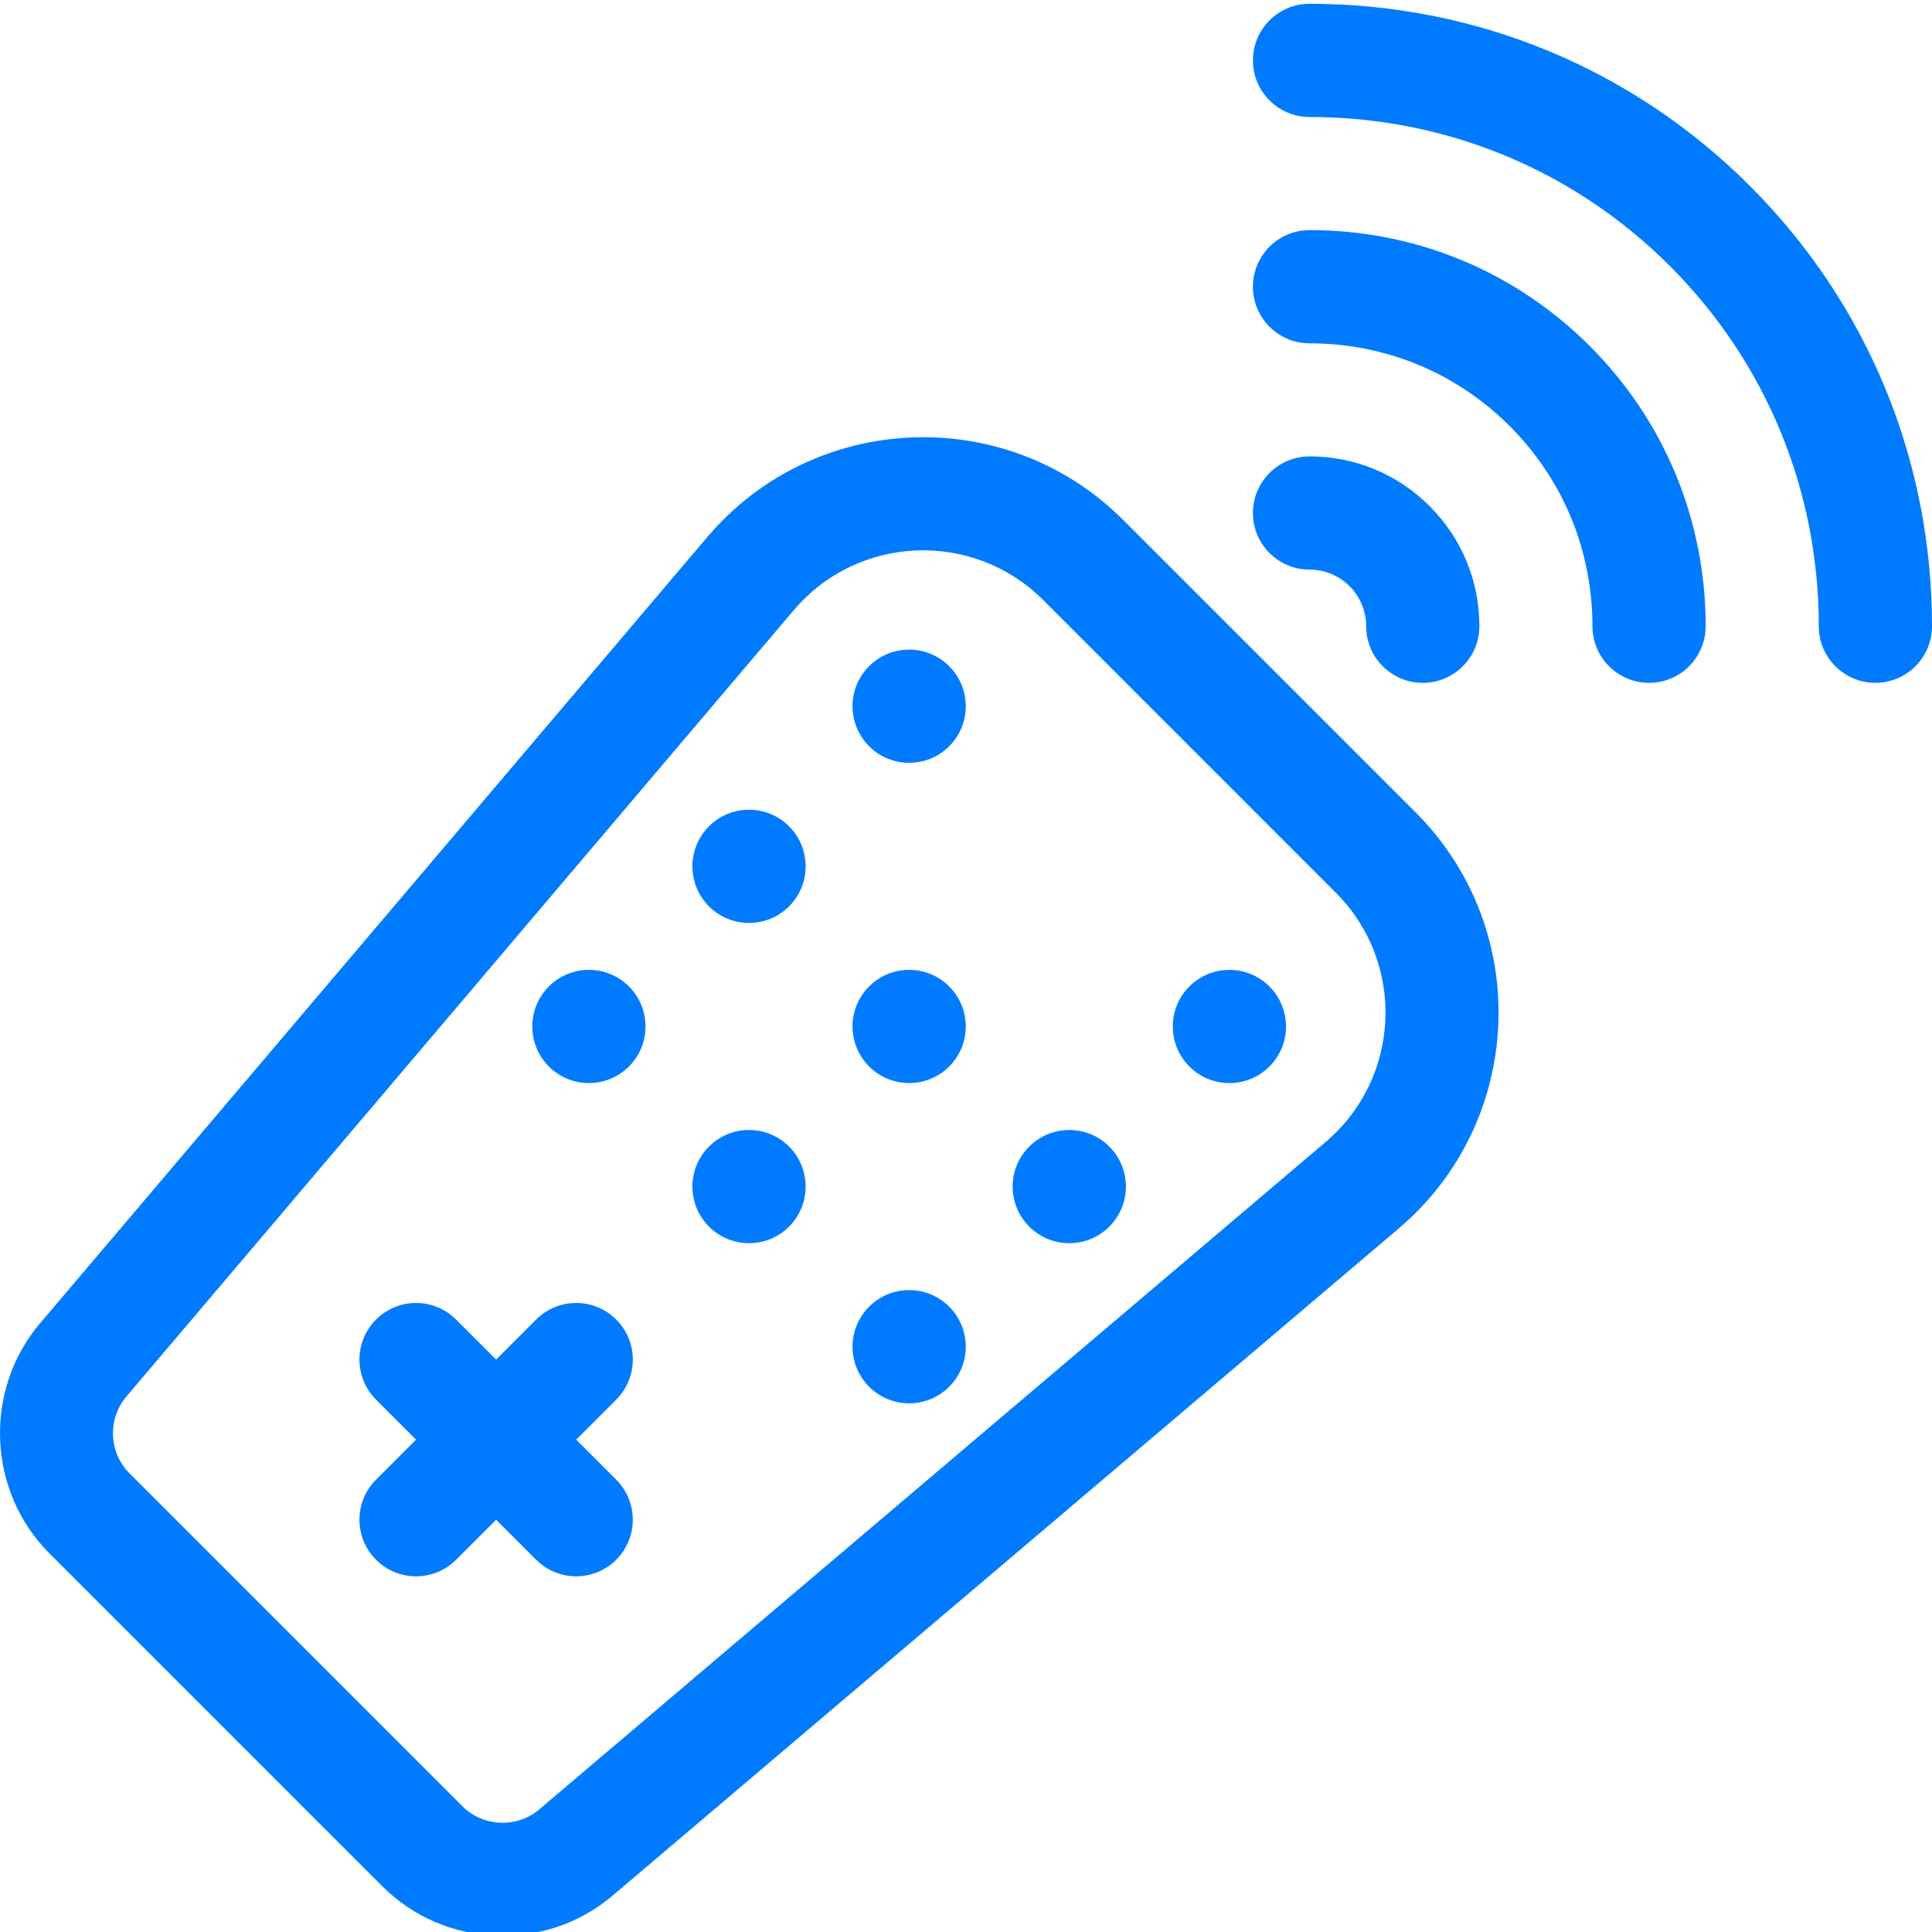
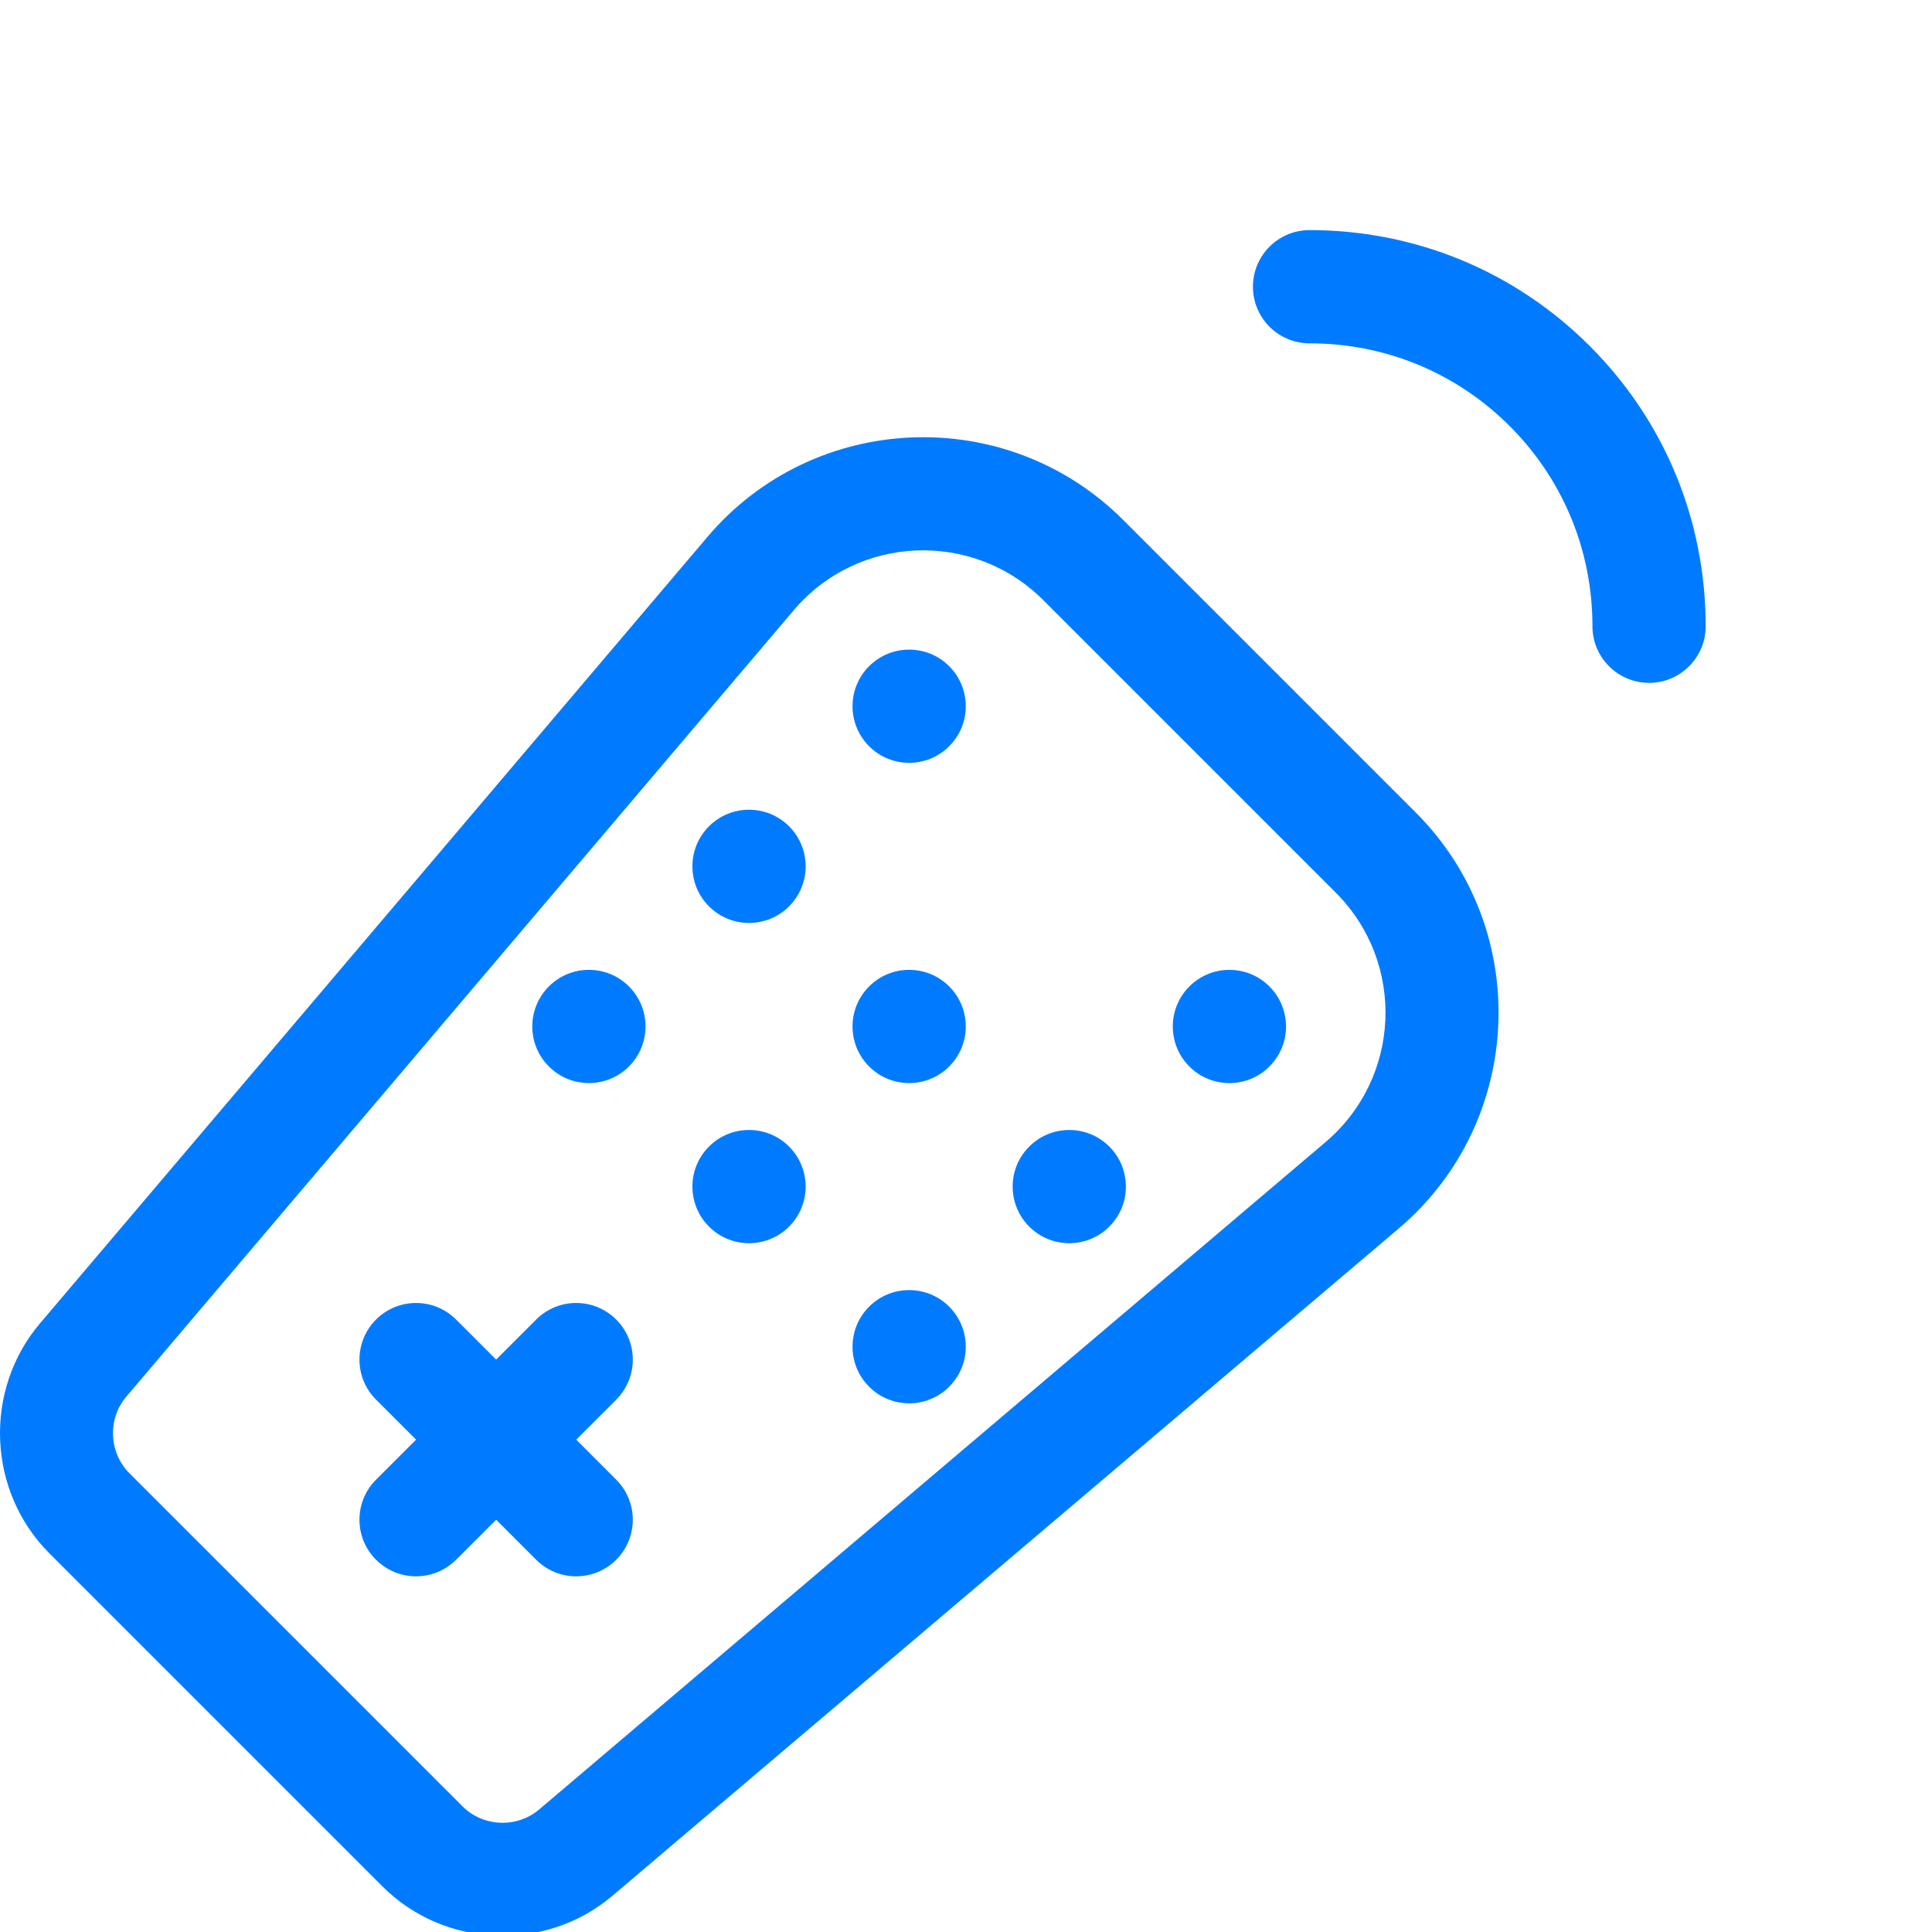
<svg xmlns="http://www.w3.org/2000/svg" height="512px" viewBox="0 0 512 511" width="512px">
  <path d="m187.391 141.887-176.836 208.367c-15 17.73-13.887 44.48 2.535 60.898l88.258 88.258c16.426 16.43 43.176 17.527 60.914 2.52l208.336-176.805c33.473-28.328 35.586-79.309 4.586-110.309l-77.5-77.5c-30.984-30.988-81.977-28.898-110.293 4.57zm163.809 160.344-208.336 176.809c-5.91 5-14.828 4.629-20.301-.844l-88.258-88.258c-5.473-5.473-5.844-14.391-.855-20.285l176.836-208.367c17.082-20.188 47.621-21.316 66.184-2.754l77.5 77.504c18.645 18.645 17.383 49.145-2.77 66.195zm0 0" fill="#007bff" />
-   <path d="m347.043.5c-8.285 0-15.004 6.719-15.004 15.004s6.719 15 15.004 15c36.113 0 70.02 14.02 95.477 39.477s39.477 59.363 39.477 95.477c0 8.285 6.715 15.004 15 15.004s15.004-6.719 15.004-15.004c0-44.129-17.141-85.57-48.266-116.691-31.121-31.125-72.562-48.266-116.691-48.266zm0 0" fill="#007bff" />
  <path d="m347.043 90.484c20.062 0 38.902 7.789 53.043 21.93 14.141 14.145 21.93 32.98 21.93 53.043 0 8.285 6.719 15.004 15.004 15.004 8.285 0 15-6.719 15-15.004 0-28.078-10.906-54.449-30.719-74.258-19.809-19.812-46.18-30.719-74.258-30.719-8.285 0-15.004 6.715-15.004 15 0 8.285 6.719 15.004 15.004 15.004zm0 0" fill="#007bff" />
-   <path d="m347.043 150.453c4.008 0 7.773 1.562 10.609 4.395 2.832 2.836 4.395 6.602 4.395 10.609 0 8.285 6.715 15.004 15 15.004s15.004-6.719 15.004-15.004c0-12.023-4.684-23.324-13.184-31.824-8.5-8.504-19.801-13.184-31.824-13.184-8.285 0-15.004 6.719-15.004 15.004s6.719 15 15.004 15zm0 0" fill="#007bff" />
  <path d="m251.543 176.047c-5.859-5.859-15.359-5.859-21.219 0s-5.859 15.355 0 21.215 15.359 5.859 21.219 0 5.859-15.355 0-21.215zm0 0" fill="#007bff" />
  <path d="m336.41 260.918c-5.859-5.859-15.359-5.859-21.215 0-5.859 5.859-5.859 15.355 0 21.215 5.855 5.859 15.355 5.859 21.215 0 5.859-5.859 5.859-15.355 0-21.215zm0 0" fill="#007bff" />
  <path d="m209.109 218.48c-5.859-5.859-15.359-5.859-21.219 0s-5.859 15.359 0 21.219c5.859 5.855 15.359 5.855 21.219 0 5.859-5.859 5.859-15.359 0-21.219zm0 0" fill="#007bff" />
  <path d="m251.543 260.914c-5.859-5.859-15.359-5.859-21.219 0-5.859 5.859-5.859 15.359 0 21.215 5.859 5.859 15.359 5.859 21.219 0 5.859-5.855 5.859-15.355 0-21.215zm0 0" fill="#007bff" />
  <path d="m293.977 303.352c-5.859-5.859-15.359-5.859-21.219 0-5.859 5.859-5.859 15.355 0 21.215 5.859 5.859 15.359 5.859 21.219 0 5.859-5.859 5.859-15.355 0-21.215zm0 0" fill="#007bff" />
  <path d="m166.676 260.914c-5.859-5.859-15.359-5.859-21.219 0-5.859 5.859-5.859 15.355 0 21.215s15.359 5.859 21.219 0c5.855-5.859 5.855-15.355 0-21.215zm0 0" fill="#007bff" />
  <path d="m209.109 303.348c-5.859-5.859-15.359-5.859-21.219 0s-5.859 15.355 0 21.215 15.359 5.859 21.219 0c5.855-5.859 5.855-15.355 0-21.215zm0 0" fill="#007bff" />
  <path d="m251.543 345.781c-5.859-5.859-15.359-5.859-21.219 0s-5.859 15.359 0 21.219 15.359 5.859 21.219 0 5.859-15.359 0-21.219zm0 0" fill="#007bff" />
  <path d="m163.305 349.195c-5.859-5.859-15.359-5.859-21.219 0l-10.609 10.609-10.609-10.609c-5.855-5.859-15.355-5.859-21.215 0-5.859 5.859-5.859 15.359 0 21.219l10.609 10.609-10.609 10.609c-5.859 5.855-5.859 15.355 0 21.215 5.855 5.859 15.355 5.859 21.215 0l10.609-10.609 10.609 10.609c5.859 5.859 15.359 5.859 21.219 0 5.855-5.859 5.855-15.355 0-21.215l-10.609-10.609 10.609-10.609c5.859-5.859 5.859-15.359 0-21.219zm0 0" fill="#007bff" />
</svg>